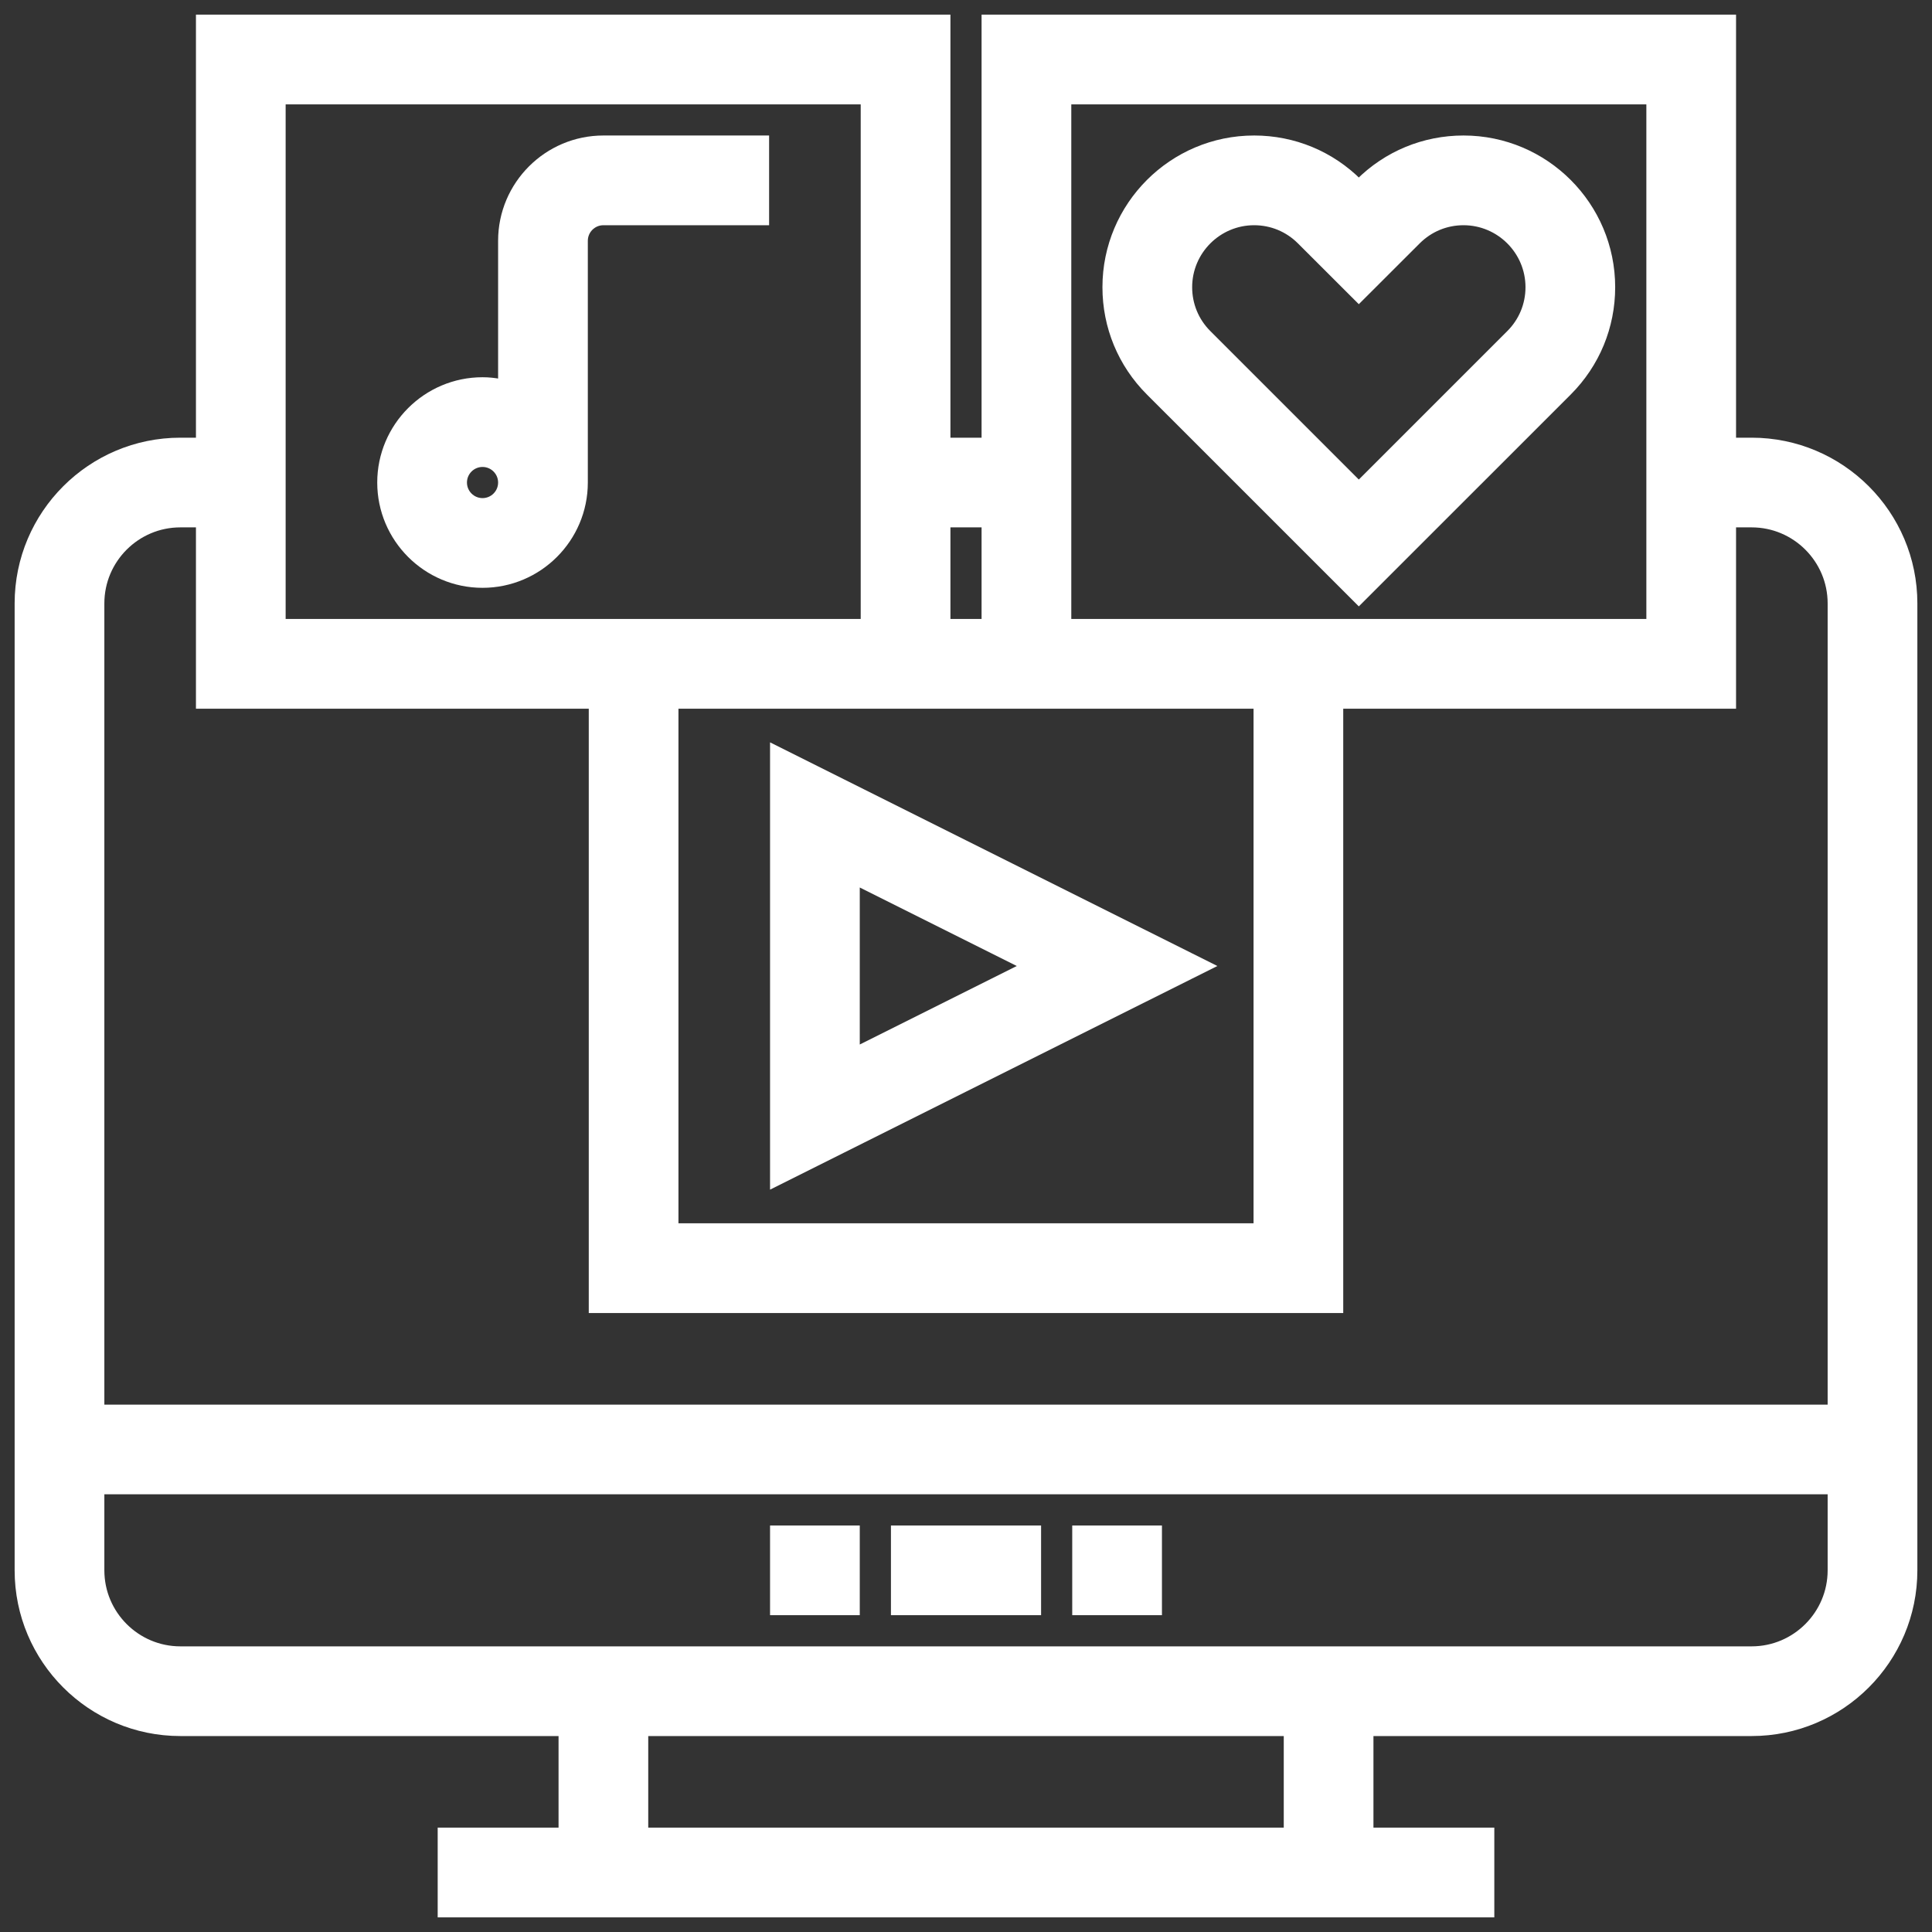
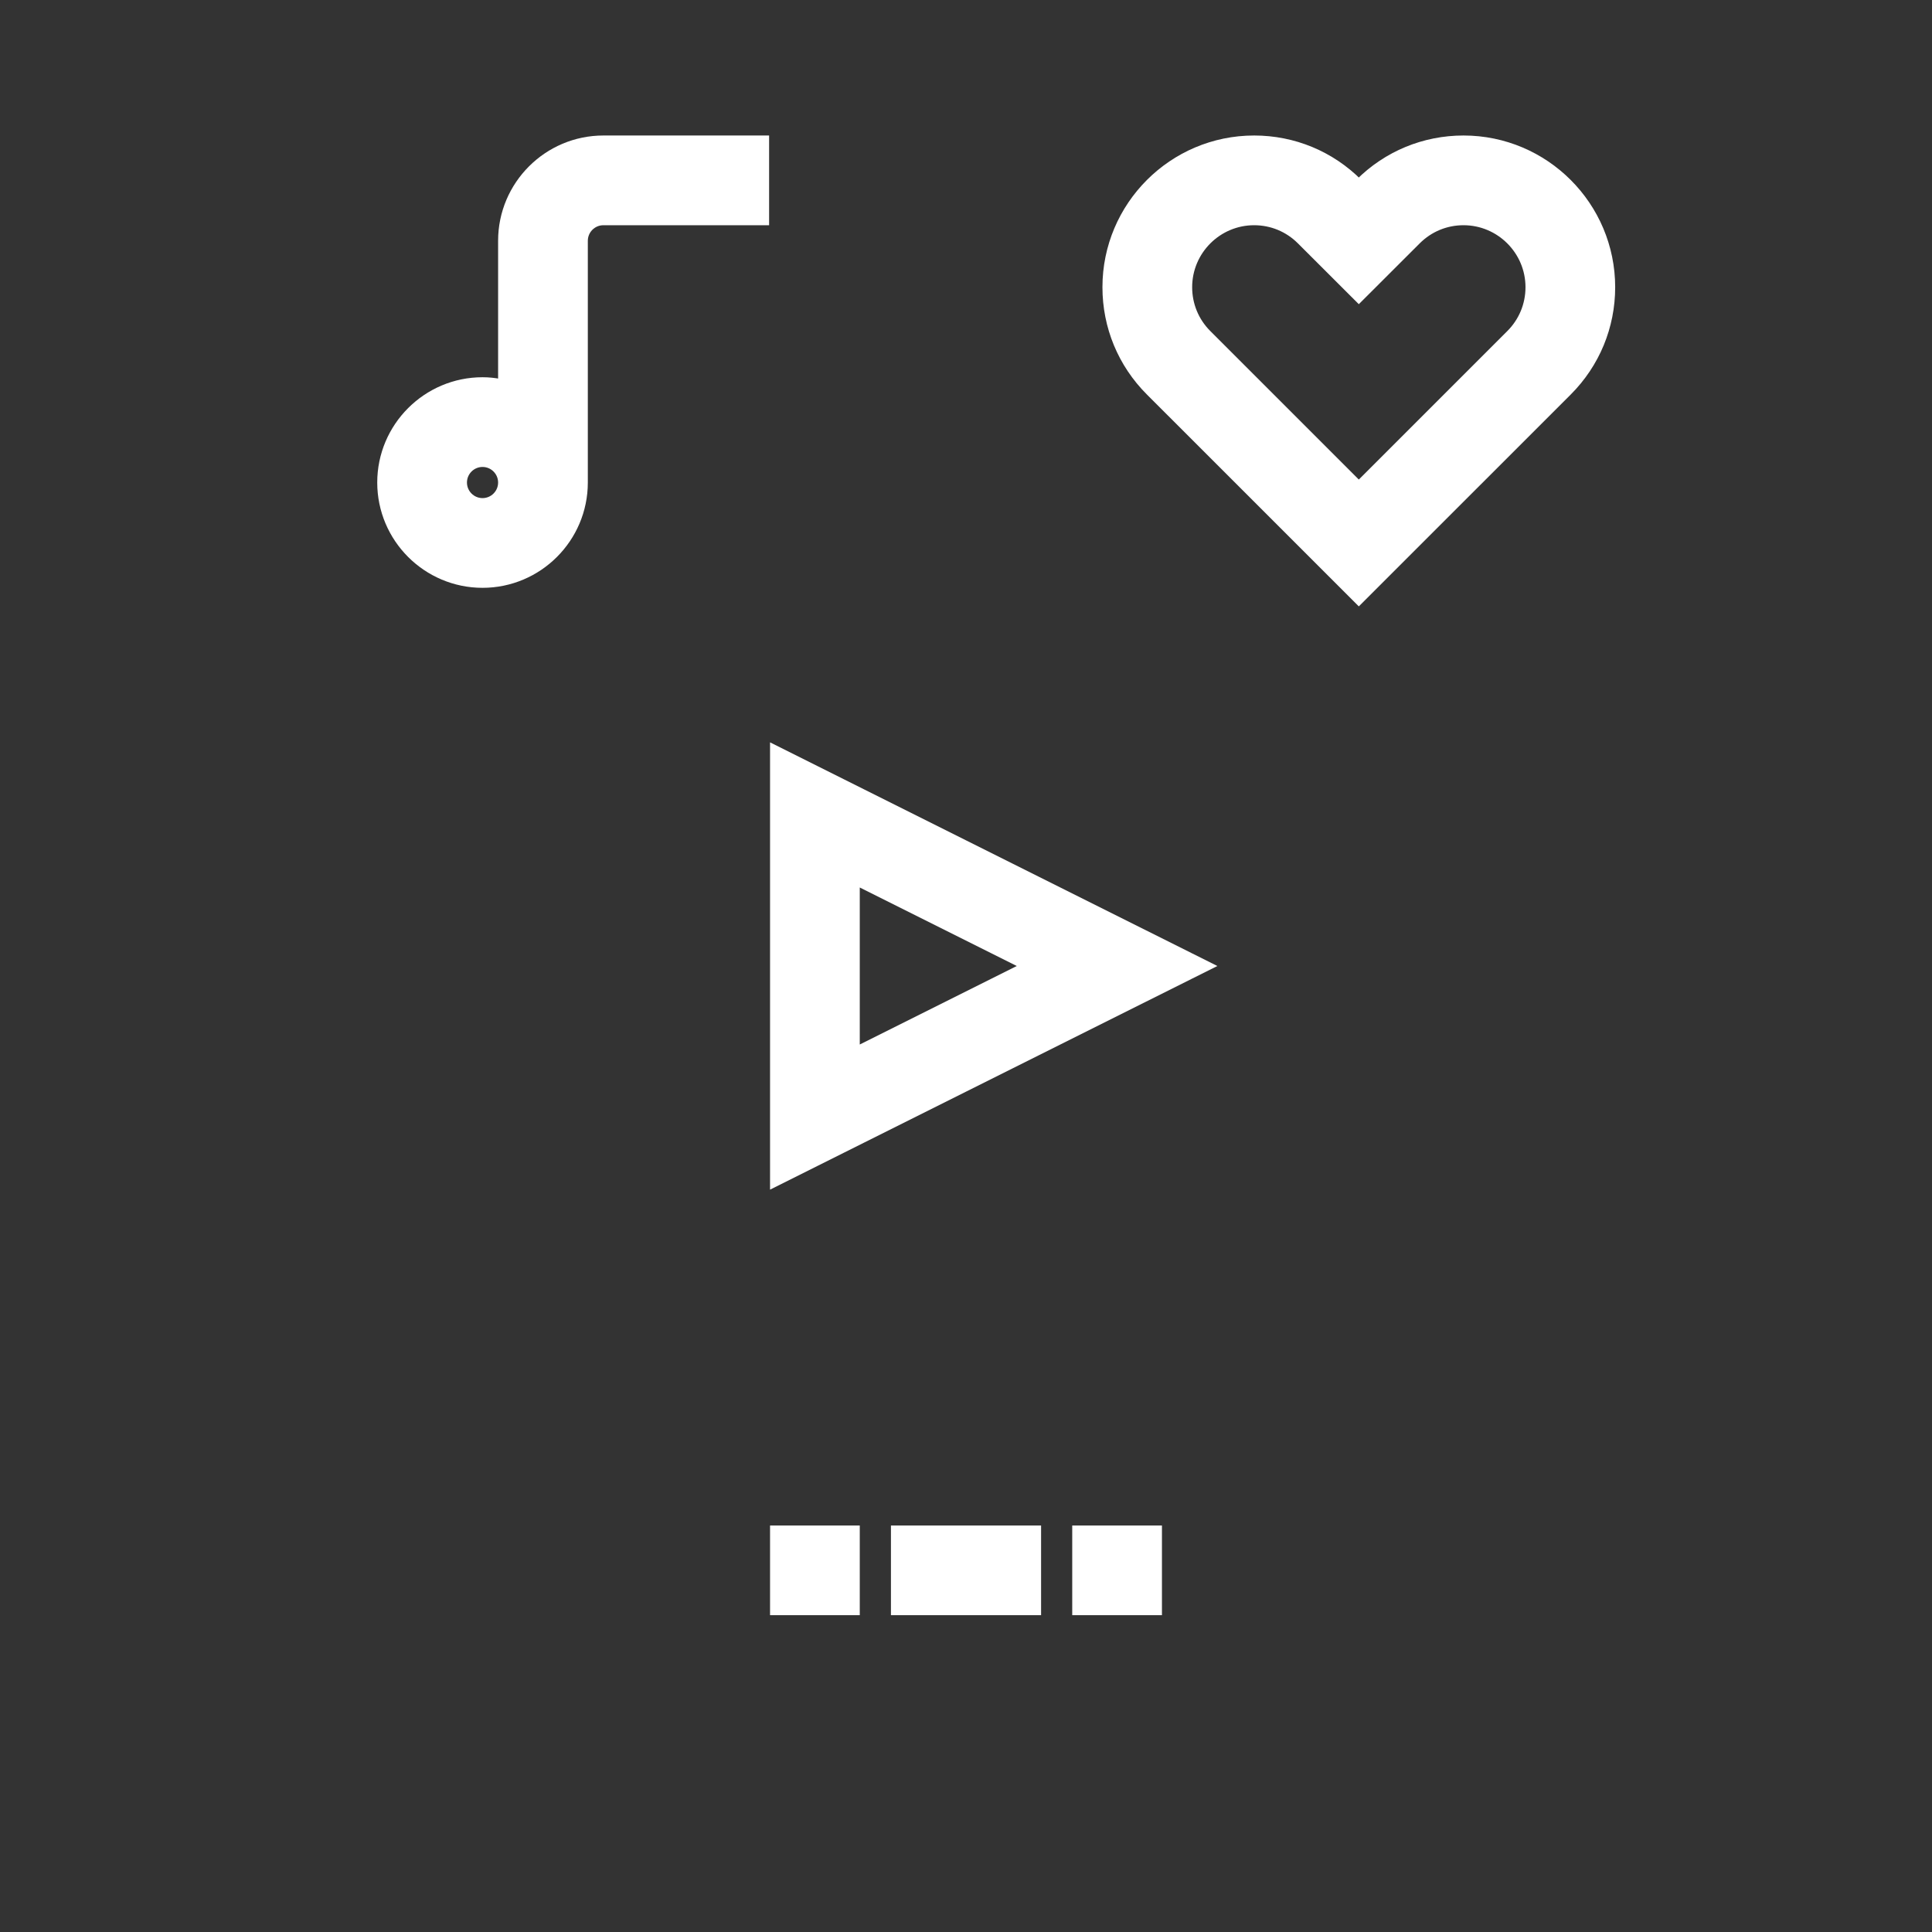
<svg xmlns="http://www.w3.org/2000/svg" width="66" height="66" viewBox="0 0 66 66" fill="none">
  <rect x="0" y="0" width="66" height="66" fill="#333333" stroke="none" />
-   <path d="M59.839 15.452H58.806V1H34.032V15.452H31.968V1H7.194V15.452H6.161C3.315 15.452 1 17.767 1 20.613V53.645C1 56.491 3.315 58.806 6.161 58.806H19.581V62.935H15.452V65H50.548V62.935H46.419V58.806H59.839C62.685 58.806 65 56.491 65 53.645V20.613C65 17.767 62.685 15.452 59.839 15.452ZM36.097 3.065H56.742V21.645H45.387H36.097V3.065ZM22.677 23.71H31.968H34.032H43.323V42.29H22.677V23.71ZM34.032 17.516V21.645H31.968V17.516H34.032ZM9.258 3.065H29.903V21.645H20.613H9.258V3.065ZM6.161 17.516H7.194V23.71H20.613V44.355H45.387V23.71H58.806V17.516H59.839C61.546 17.516 62.935 18.905 62.935 20.613V48.484H3.065V20.613C3.065 18.905 4.454 17.516 6.161 17.516ZM44.355 62.935H21.645V58.806H44.355V62.935ZM59.839 56.742H6.161C4.454 56.742 3.065 55.352 3.065 53.645V50.548H62.935V53.645C62.935 55.352 61.546 56.742 59.839 56.742Z" fill="white" stroke="white" />
  <path d="M28.871 52.613H26.806V54.677H28.871V52.613Z" fill="white" stroke="white" />
  <path d="M35.065 52.613H30.936V54.677H35.065V52.613Z" fill="white" stroke="white" />
  <path d="M39.194 52.613H37.129V54.677H39.194V52.613Z" fill="white" stroke="white" />
  <path d="M26.806 39.831L40.469 33L26.806 26.169V39.831ZM28.871 29.509L35.853 33L28.871 36.491V29.509Z" fill="white" stroke="white" />
  <path d="M53.307 13.122C54.19 12.237 54.677 11.062 54.677 9.811C54.677 7.23 52.578 5.129 49.996 5.129C48.746 5.129 47.569 5.616 46.686 6.5L46.419 6.766L46.153 6.501C45.269 5.616 44.093 5.129 42.843 5.129C40.261 5.129 38.161 7.23 38.161 9.811C38.161 11.062 38.648 12.238 39.532 13.122L46.419 20.008L53.307 13.122ZM40.226 9.811C40.226 8.368 41.401 7.194 42.843 7.194C43.541 7.194 44.198 7.466 44.693 7.961L46.419 9.685L48.145 7.961C48.64 7.466 49.297 7.194 49.996 7.194C51.438 7.194 52.613 8.368 52.613 9.811C52.613 10.511 52.34 11.168 51.847 11.662L46.419 17.089L40.992 11.662C40.498 11.168 40.226 10.51 40.226 9.811Z" fill="white" stroke="white" />
  <path d="M25.774 7.194V5.129H20.613C18.906 5.129 17.516 6.518 17.516 8.226V13.577C17.192 13.461 16.847 13.387 16.484 13.387C14.777 13.387 13.387 14.777 13.387 16.484C13.387 18.191 14.777 19.581 16.484 19.581C18.191 19.581 19.581 18.191 19.581 16.484V8.226C19.581 7.657 20.043 7.194 20.613 7.194H25.774ZM16.484 17.516C15.914 17.516 15.452 17.053 15.452 16.484C15.452 15.915 15.914 15.452 16.484 15.452C17.054 15.452 17.516 15.915 17.516 16.484C17.516 17.053 17.054 17.516 16.484 17.516Z" fill="white" stroke="white" />
</svg>